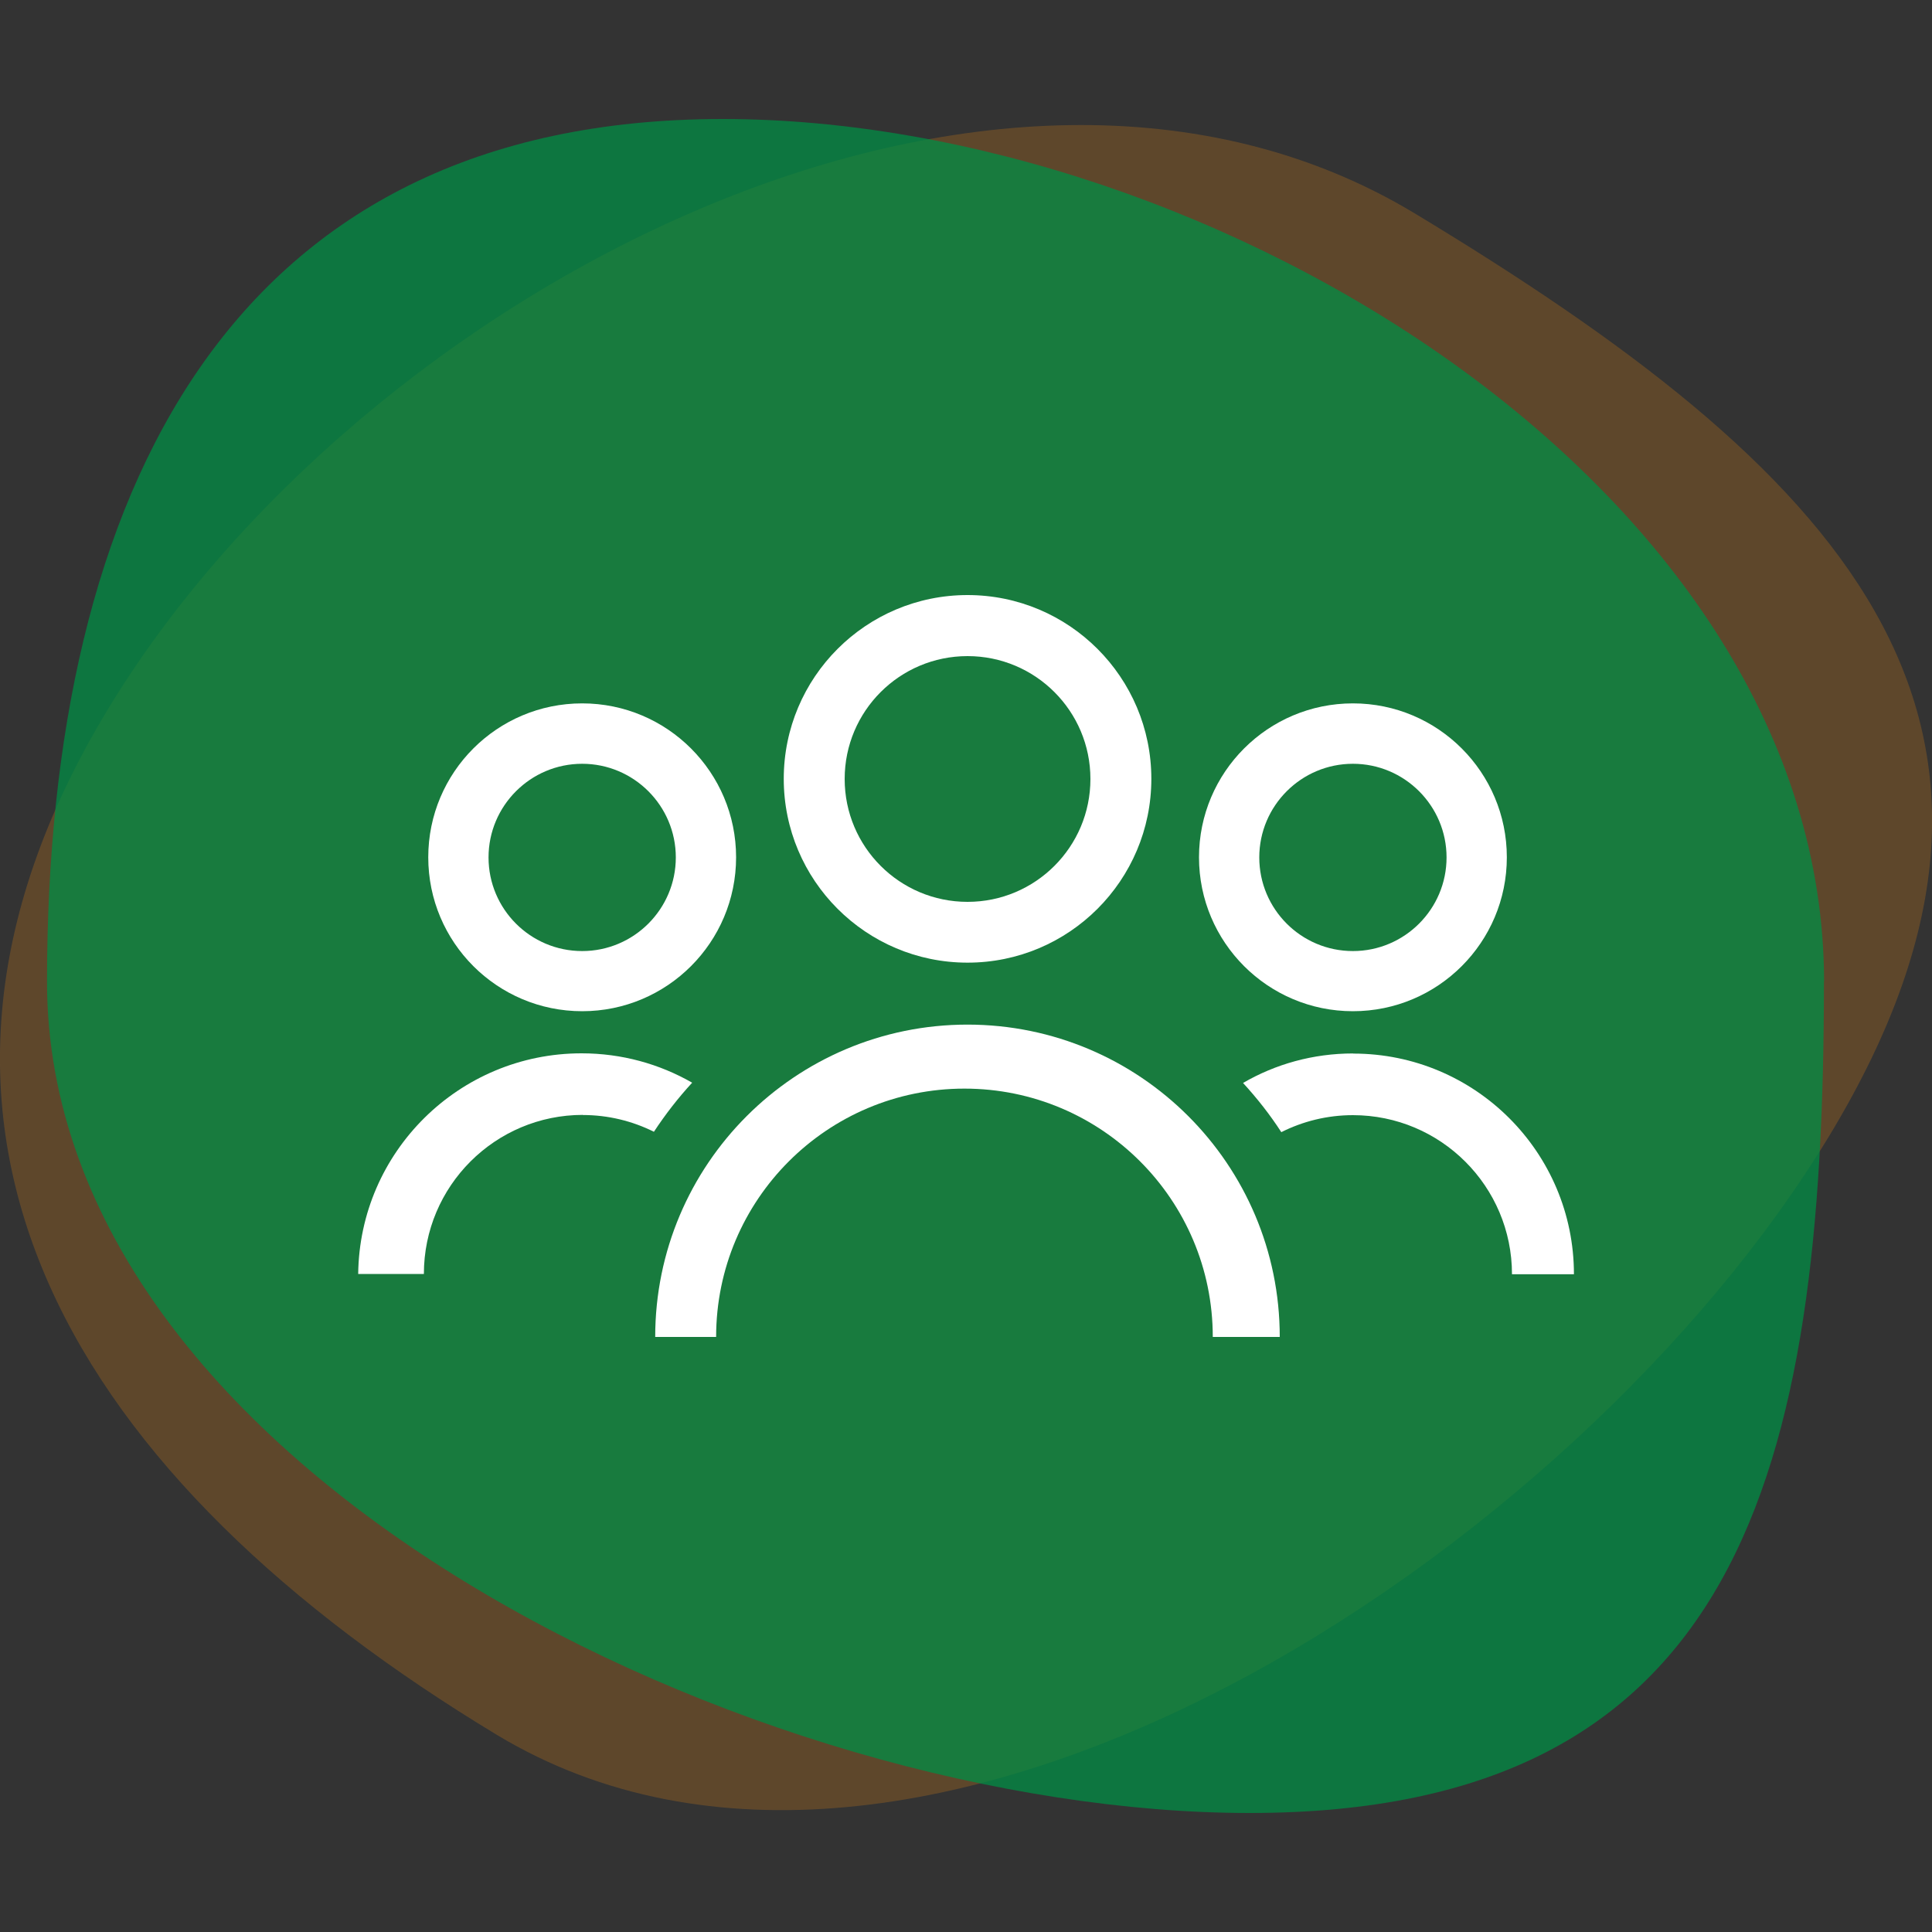
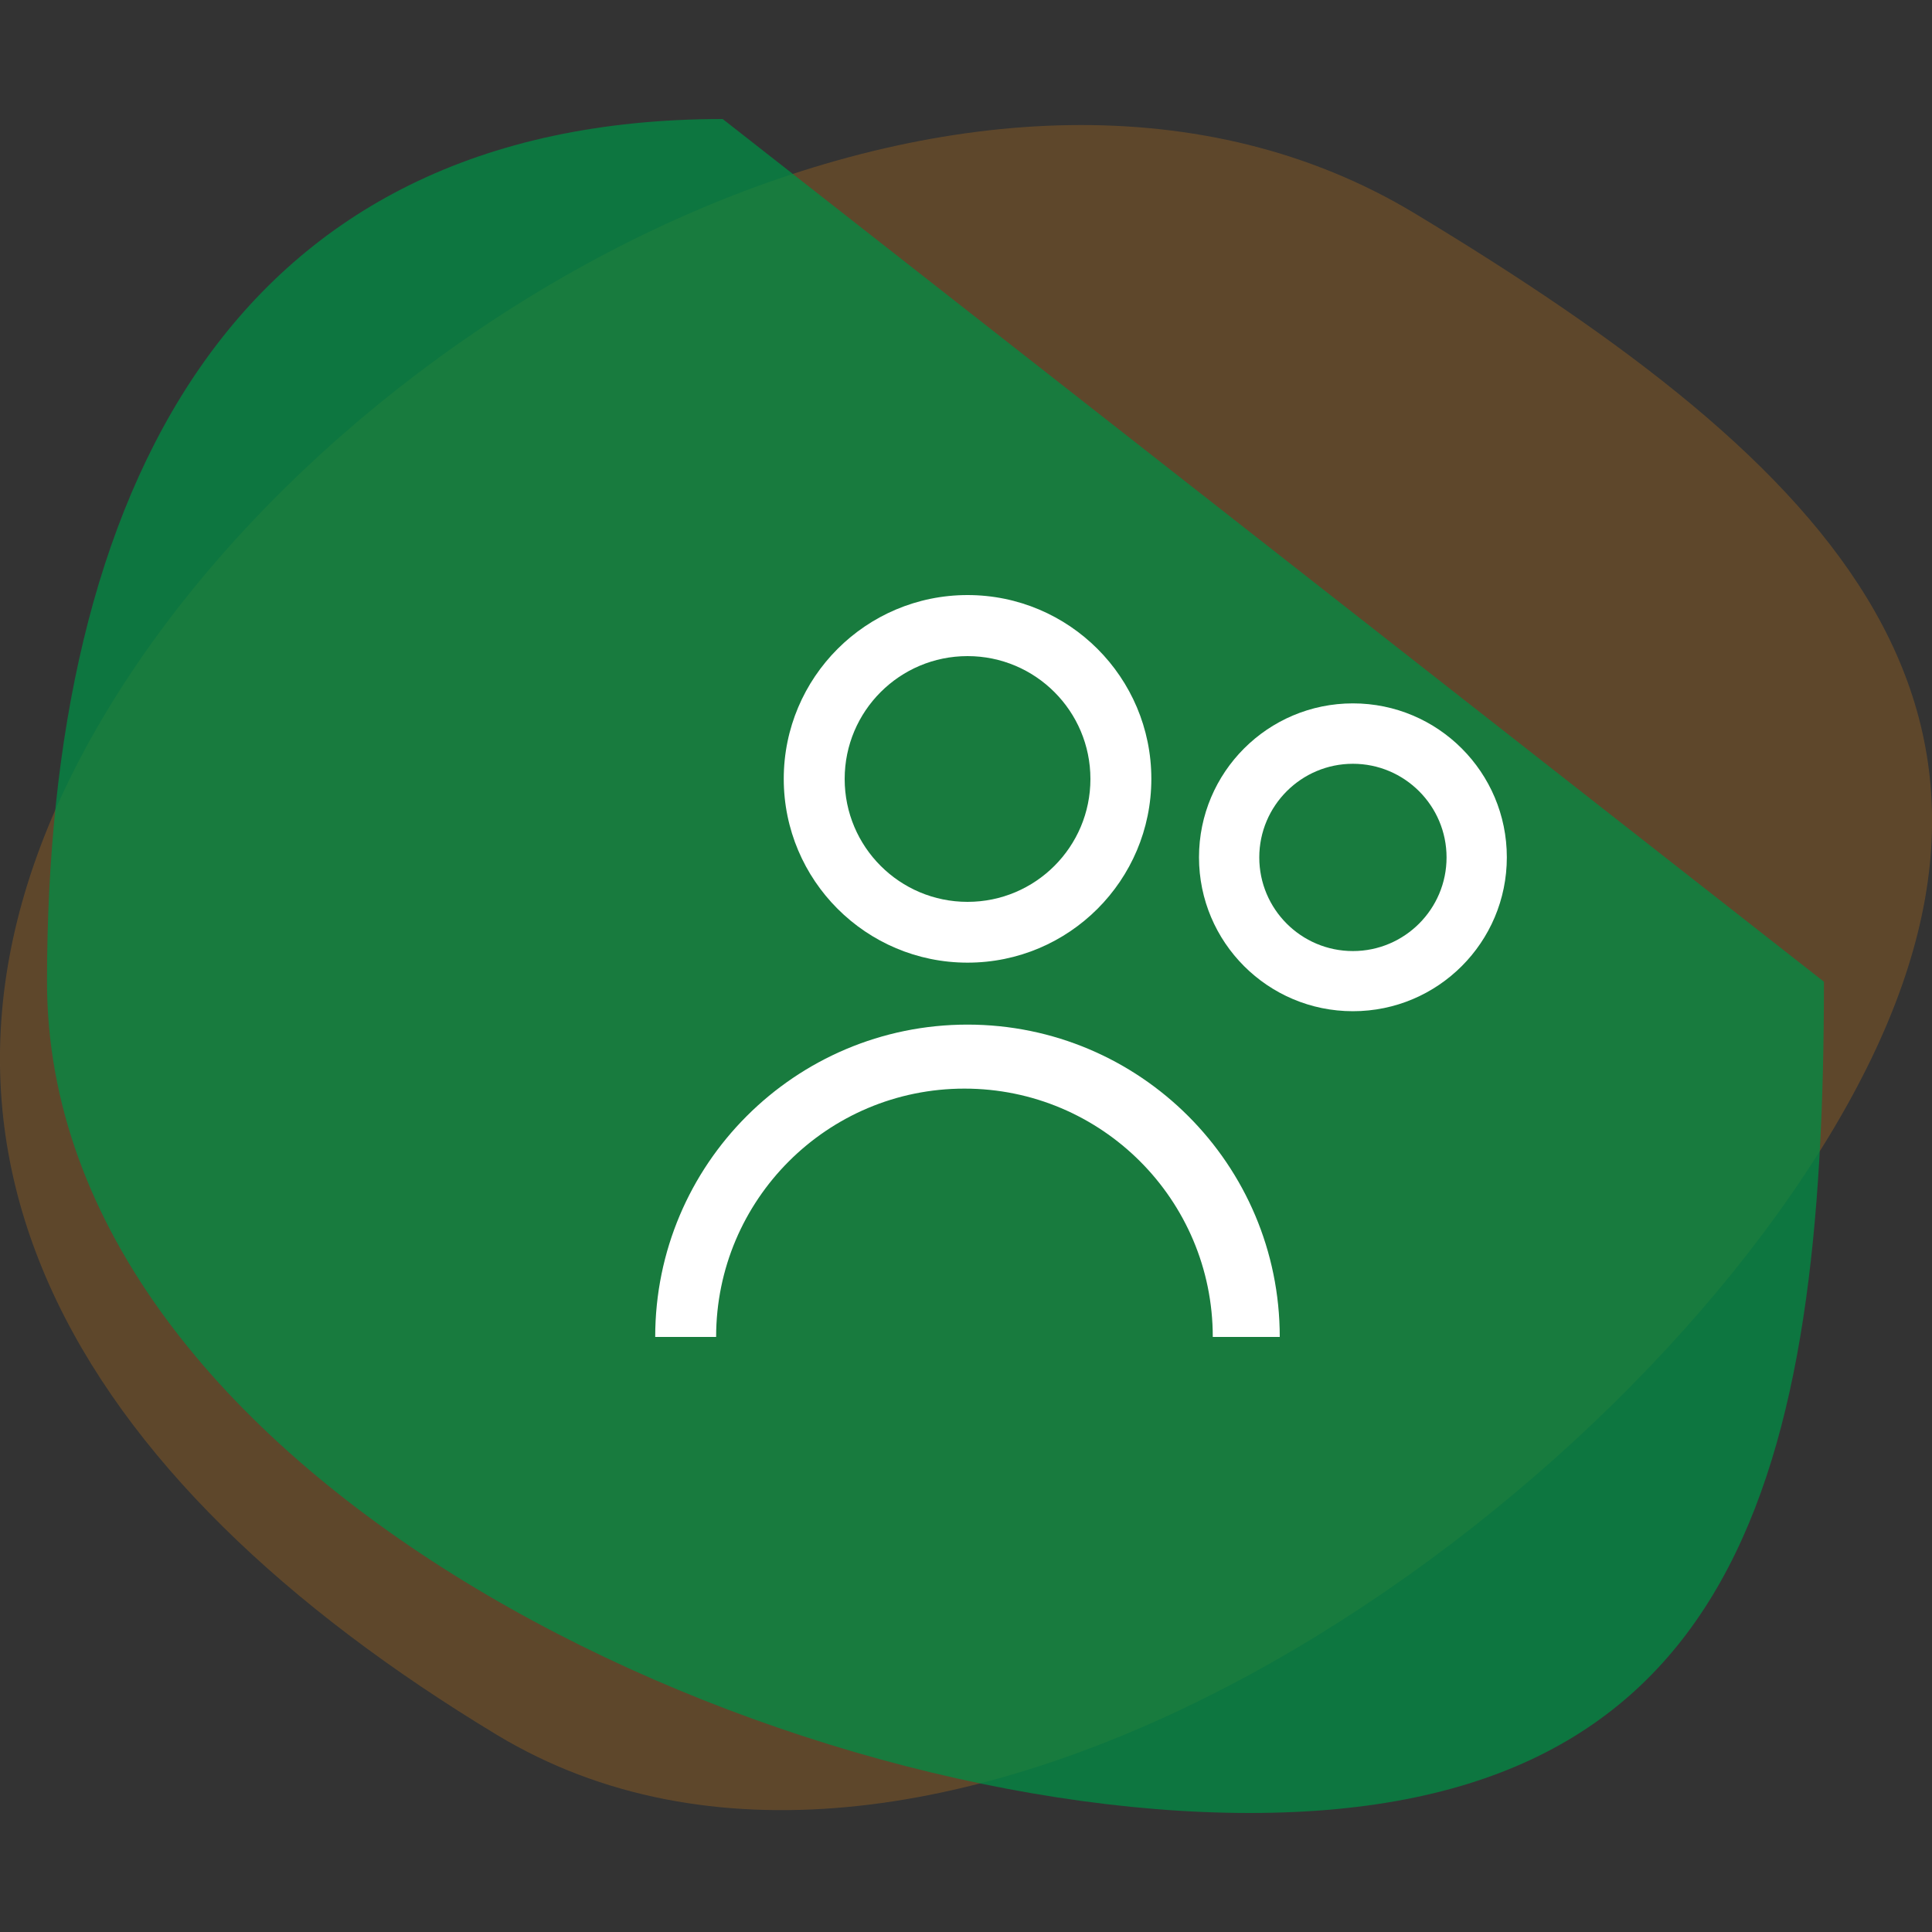
<svg xmlns="http://www.w3.org/2000/svg" id="Layer_1" data-name="Layer 1" viewBox="0 0 150 150">
  <rect x="0" y="0" width="150" height="150" fill="#333333" stroke="none" />
  <defs>
    <style>
      .cls-1 {
        fill: #018c45;
        opacity: .75;
      }

      .cls-1, .cls-2 {
        isolation: isolate;
      }

      .cls-2 {
        fill: #8b5c24;
        opacity: .5;
      }

      .cls-3 {
        fill: #fff;
      }
    </style>
  </defs>
  <path class="cls-2" d="M109.86,16.58c32.61,19.69,51.9,38.92,32.21,71.53-19.69,32.61-70.88,66.26-103.5,46.58C5.95,114.99-11.37,87.77,8.32,55.16,28.01,22.55,77.25-3.11,109.86,16.58Z" />
-   <path class="cls-1" d="M141.61,76.22c0,38.09-6.5,64.54-44.59,64.54S3.65,114.32,3.65,76.22,18.01,9.24,56.11,9.24s85.51,28.89,85.51,66.99h0Z" />
+   <path class="cls-1" d="M141.61,76.22c0,38.09-6.5,64.54-44.59,64.54S3.65,114.32,3.65,76.22,18.01,9.24,56.11,9.24h0Z" />
  <g>
-     <path class="cls-3" d="M45.2,54.61c-6.6,0-11.95,5.35-11.95,11.95s5.35,11.95,11.95,11.95,11.95-5.35,11.95-11.95-5.35-11.95-11.95-11.95ZM45.2,73.84c-4.02,0-7.27-3.26-7.27-7.27s3.26-7.27,7.27-7.27,7.27,3.26,7.27,7.27-3.26,7.27-7.27,7.27Z" />
    <path class="cls-3" d="M105.04,54.61c-6.6,0-11.95,5.35-11.95,11.95s5.35,11.95,11.95,11.95,11.95-5.35,11.95-11.95-5.35-11.95-11.95-11.95ZM105.04,73.84c-4.02,0-7.27-3.26-7.27-7.27s3.26-7.27,7.27-7.27,7.27,3.26,7.27,7.27-3.26,7.27-7.27,7.27Z" />
    <path class="cls-3" d="M75.12,46.2c-7.88,0-14.27,6.39-14.27,14.27s6.39,14.27,14.27,14.27,14.27-6.39,14.27-14.27-6.39-14.27-14.27-14.27ZM75.12,70.02c-5.27,0-9.54-4.27-9.54-9.54s4.27-9.54,9.54-9.54,9.54,4.27,9.54,9.54-4.27,9.54-9.54,9.54Z" />
    <path class="cls-3" d="M75.12,79.55c-13.39,0-24.25,10.86-24.25,24.25h4.73c0-10.65,8.63-19.28,19.28-19.28s19.28,8.63,19.28,19.28h5.2c0-13.39-10.86-24.25-24.25-24.25Z" />
-     <path class="cls-3" d="M45.25,86.57c1.98,0,3.85.47,5.52,1.3.89-1.35,1.88-2.63,2.97-3.81-2.53-1.45-5.46-2.28-8.59-2.28-9.51,0-17.23,7.65-17.34,17.13h5.1c0-6.82,5.53-12.35,12.35-12.35Z" />
-     <path class="cls-3" d="M105.06,81.79c-3.12,0-6.04.83-8.55,2.29,1.09,1.19,2.09,2.46,2.97,3.82,1.67-.84,3.56-1.32,5.56-1.32,6.82,0,12.35,5.53,12.35,12.35h4.81c0-9.46-7.67-17.13-17.13-17.13Z" />
  </g>
</svg>